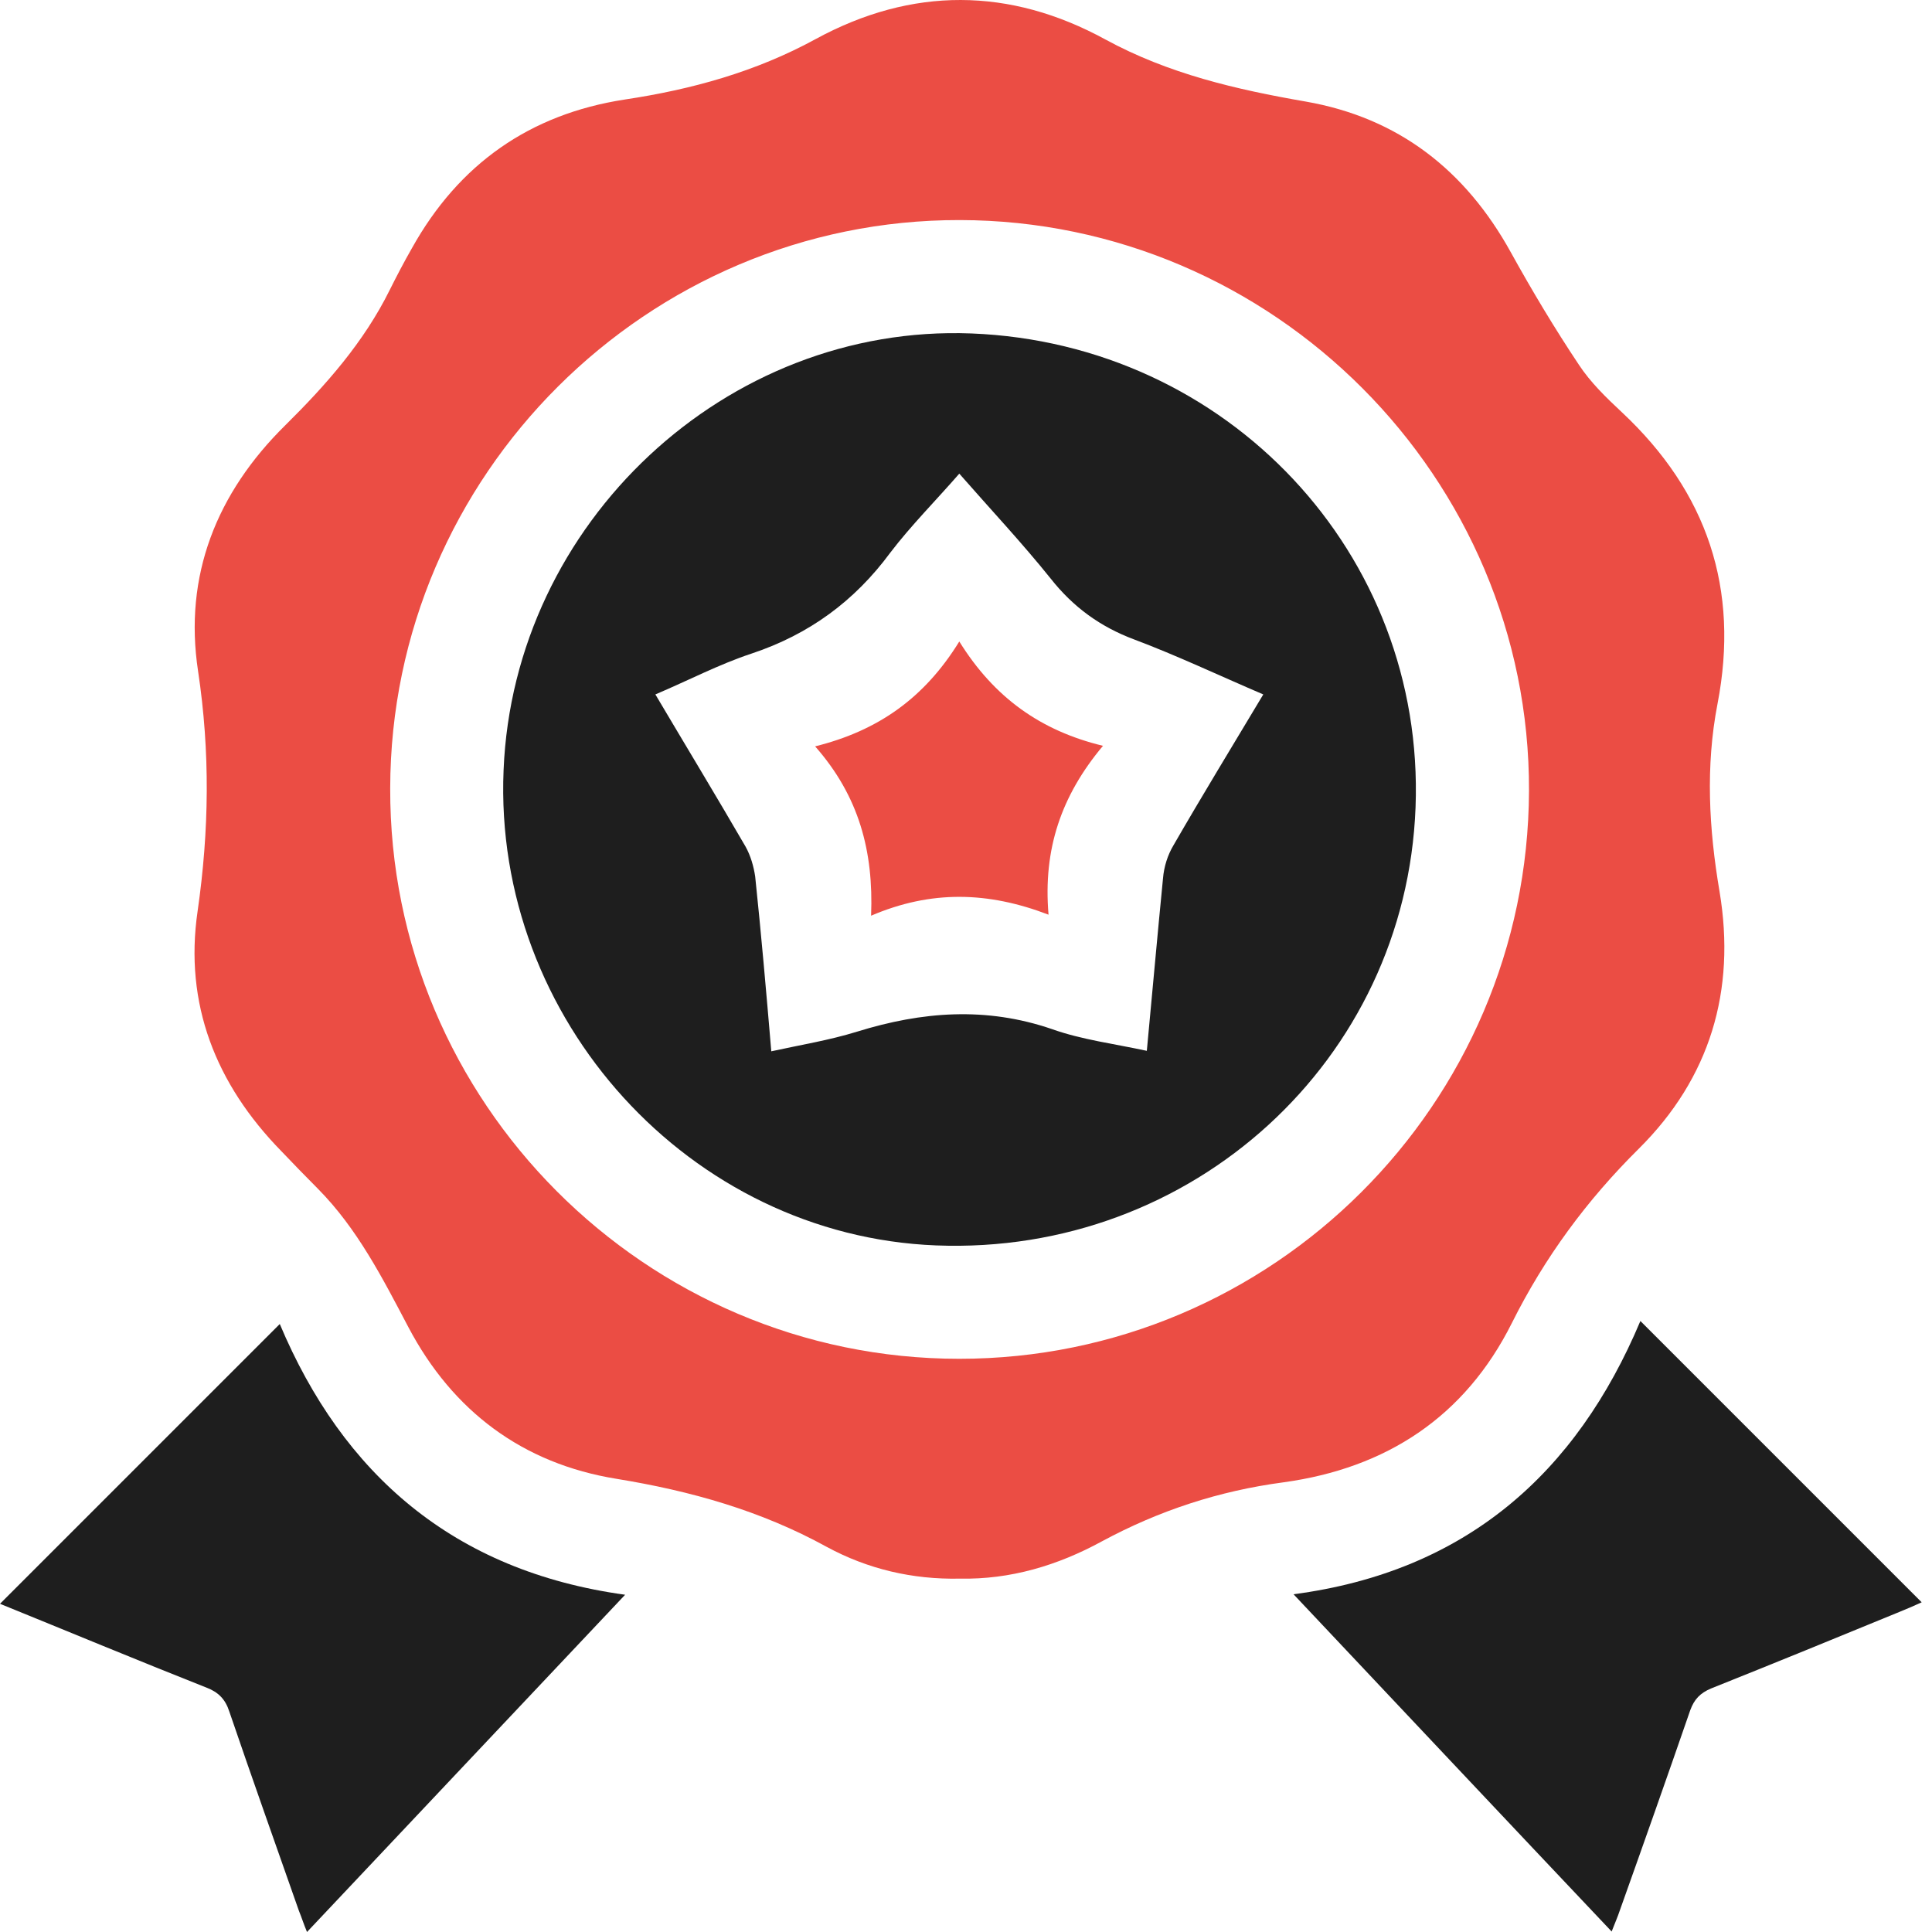
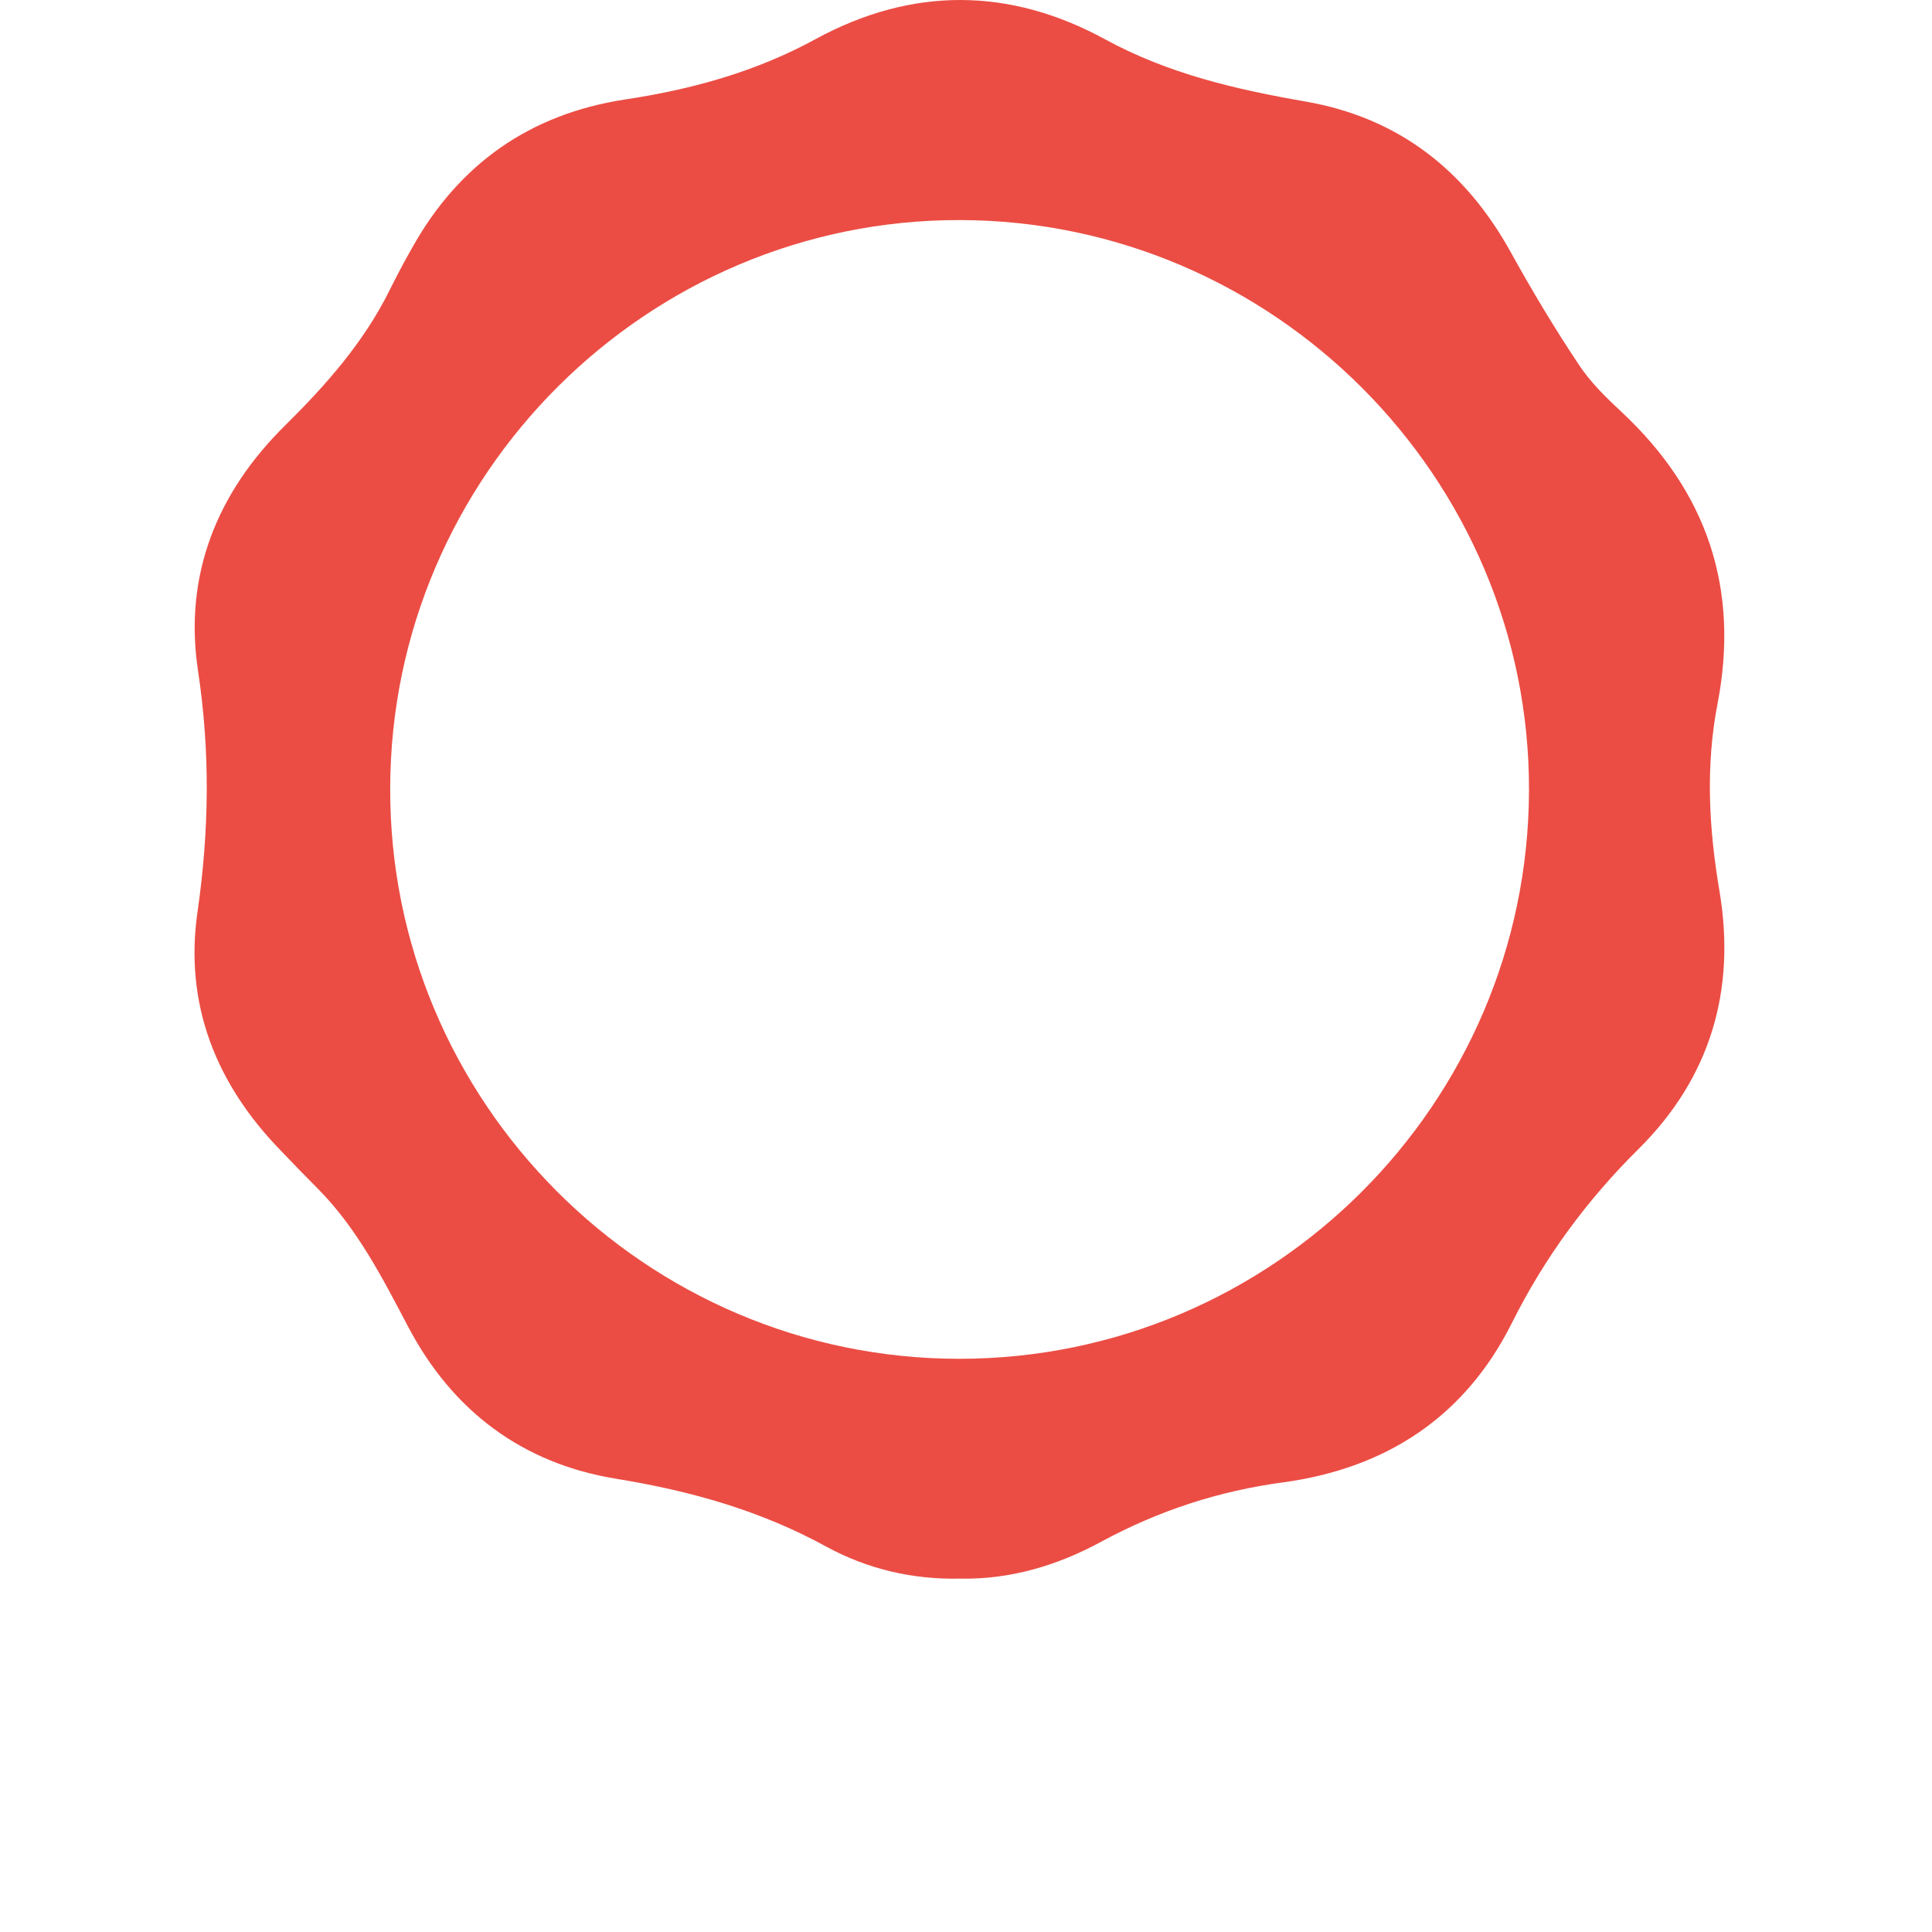
<svg xmlns="http://www.w3.org/2000/svg" width="32" height="32" viewBox="0 0 32 32" fill="none">
  <path d="M15.898 26.147C15.113 26.164 14.37 25.988 13.693 25.621C12.6 25.02 11.439 24.694 10.212 24.494C8.659 24.243 7.498 23.375 6.763 21.98C6.337 21.171 5.92 20.352 5.269 19.693C5.06 19.484 4.859 19.275 4.659 19.066C3.574 17.956 3.048 16.628 3.273 15.092C3.465 13.756 3.482 12.454 3.281 11.118C3.039 9.531 3.59 8.162 4.726 7.043C5.402 6.375 6.028 5.665 6.454 4.805C6.571 4.571 6.688 4.346 6.822 4.112C7.598 2.718 8.775 1.891 10.345 1.649C11.456 1.482 12.516 1.19 13.51 0.647C15.104 -0.221 16.724 -0.213 18.311 0.655C19.355 1.223 20.473 1.482 21.626 1.682C23.162 1.95 24.272 2.818 25.024 4.179C25.375 4.814 25.75 5.44 26.151 6.041C26.343 6.333 26.602 6.584 26.861 6.826C28.28 8.153 28.815 9.757 28.447 11.66C28.247 12.696 28.305 13.731 28.481 14.766C28.756 16.411 28.322 17.856 27.145 19.025C26.285 19.876 25.583 20.828 25.041 21.914C24.264 23.467 22.962 24.318 21.258 24.552C20.189 24.694 19.196 25.02 18.252 25.529C17.518 25.93 16.733 26.164 15.898 26.147ZM15.898 3.645C10.721 3.636 6.471 7.87 6.463 13.055C6.446 18.248 10.688 22.506 15.889 22.506C21.075 22.506 25.308 18.29 25.325 13.096C25.341 7.911 21.091 3.653 15.898 3.645Z" fill="#EB4D44" />
-   <path d="M27.17 21.88C28.739 23.45 30.276 24.986 31.829 26.539C31.72 26.589 31.587 26.648 31.461 26.698C30.426 27.124 29.382 27.55 28.339 27.967C28.163 28.042 28.063 28.142 27.996 28.326C27.612 29.437 27.22 30.547 26.827 31.649C26.794 31.75 26.752 31.841 26.694 31.992C24.932 30.13 23.204 28.293 21.425 26.406C24.281 26.03 26.109 24.402 27.17 21.88Z" fill="#1E1E1E" />
-   <path d="M4.634 21.93C5.678 24.41 7.506 26.022 10.354 26.414C8.583 28.293 6.847 30.13 5.085 32C5.026 31.858 4.993 31.75 4.951 31.649C4.567 30.555 4.175 29.453 3.799 28.351C3.732 28.142 3.615 28.026 3.415 27.95C2.254 27.491 1.111 27.015 0 26.564C1.536 25.028 3.073 23.492 4.634 21.93Z" fill="#1E1E1E" />
-   <path d="M16.09 5.523C20.331 5.69 23.605 9.172 23.446 13.372C23.287 17.564 19.747 20.795 15.505 20.628C11.431 20.469 8.166 16.887 8.341 12.754C8.508 8.654 12.032 5.365 16.09 5.523ZM20.924 11.502C20.181 11.184 19.497 10.859 18.787 10.592C18.227 10.383 17.776 10.057 17.401 9.581C16.925 8.988 16.407 8.437 15.889 7.845C15.497 8.295 15.088 8.705 14.745 9.155C14.153 9.957 13.401 10.508 12.449 10.825C11.915 11.001 11.406 11.268 10.855 11.502C11.364 12.362 11.865 13.188 12.349 14.023C12.433 14.174 12.483 14.349 12.508 14.516C12.608 15.468 12.691 16.42 12.775 17.413C13.268 17.305 13.735 17.23 14.194 17.088C15.271 16.754 16.332 16.67 17.426 17.046C17.918 17.221 18.453 17.288 18.995 17.405C19.087 16.428 19.171 15.484 19.263 14.549C19.279 14.357 19.338 14.165 19.438 13.998C19.914 13.172 20.415 12.353 20.924 11.502Z" fill="#1E1E1E" />
-   <path d="M15.889 10.625C16.465 11.552 17.234 12.103 18.269 12.353C17.576 13.18 17.275 14.065 17.367 15.15C16.365 14.766 15.422 14.741 14.428 15.167C14.47 14.098 14.228 13.188 13.501 12.362C14.545 12.103 15.313 11.56 15.889 10.625Z" fill="#EB4D44" />
</svg>